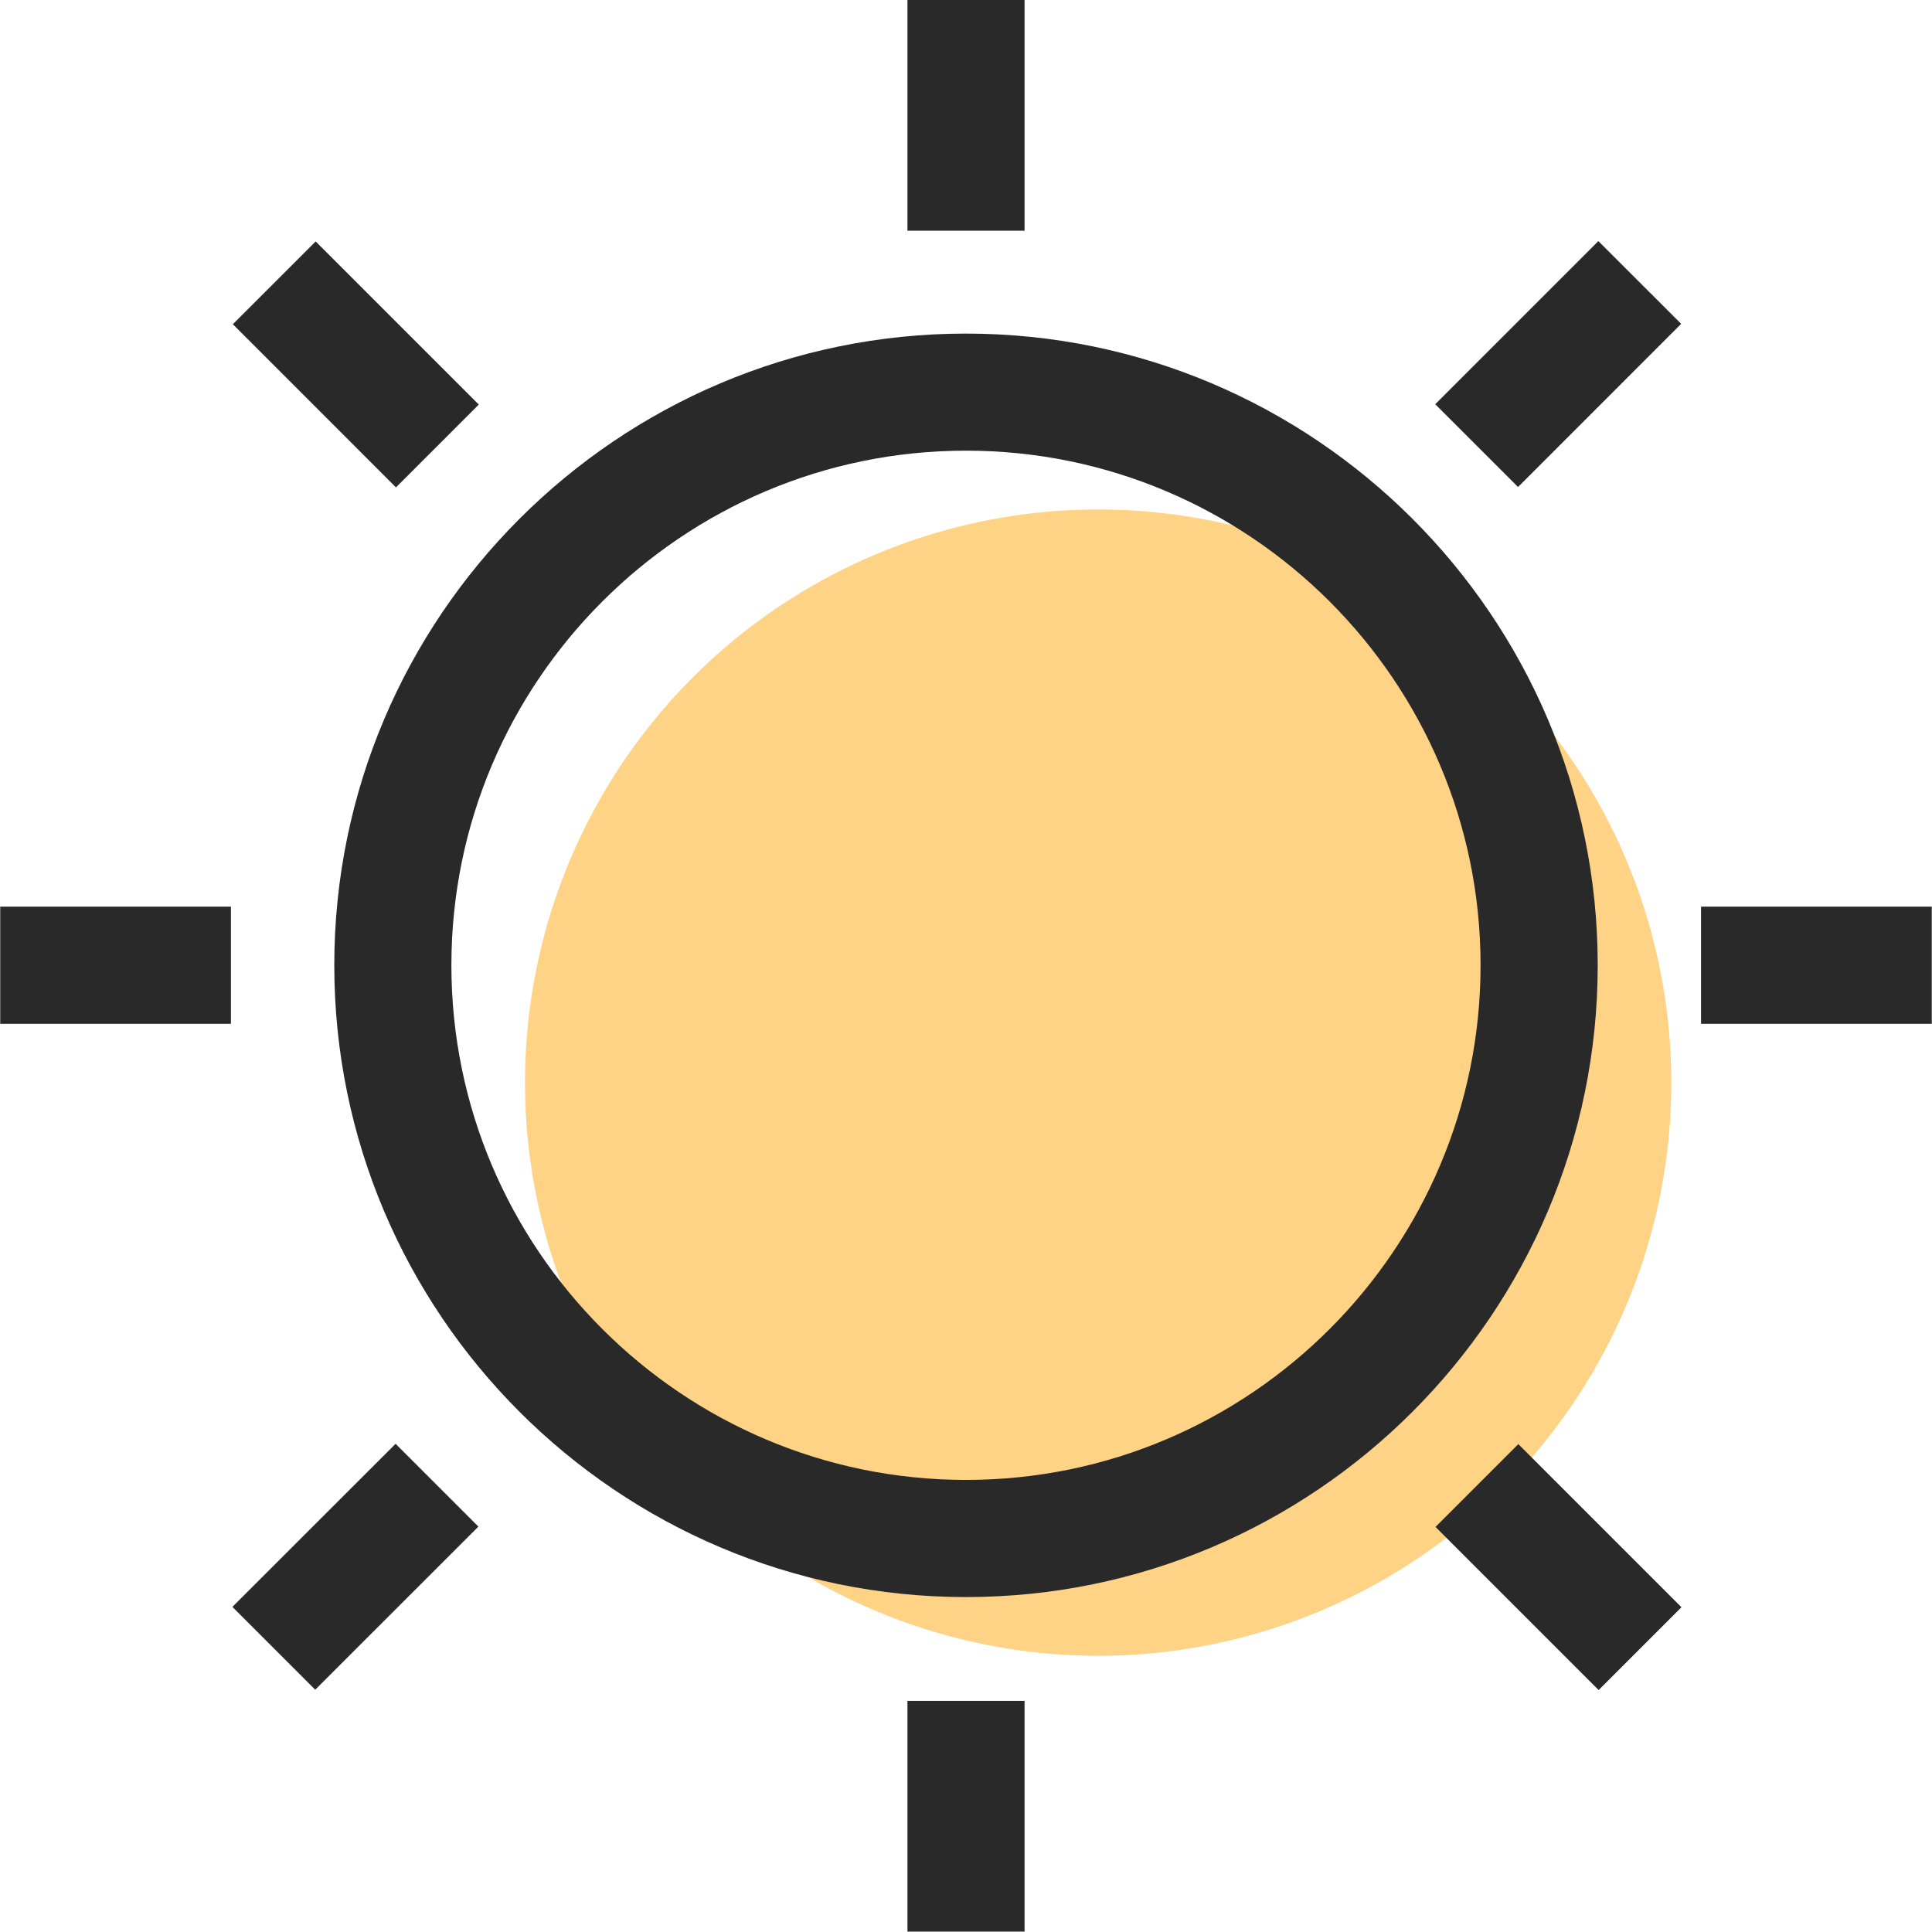
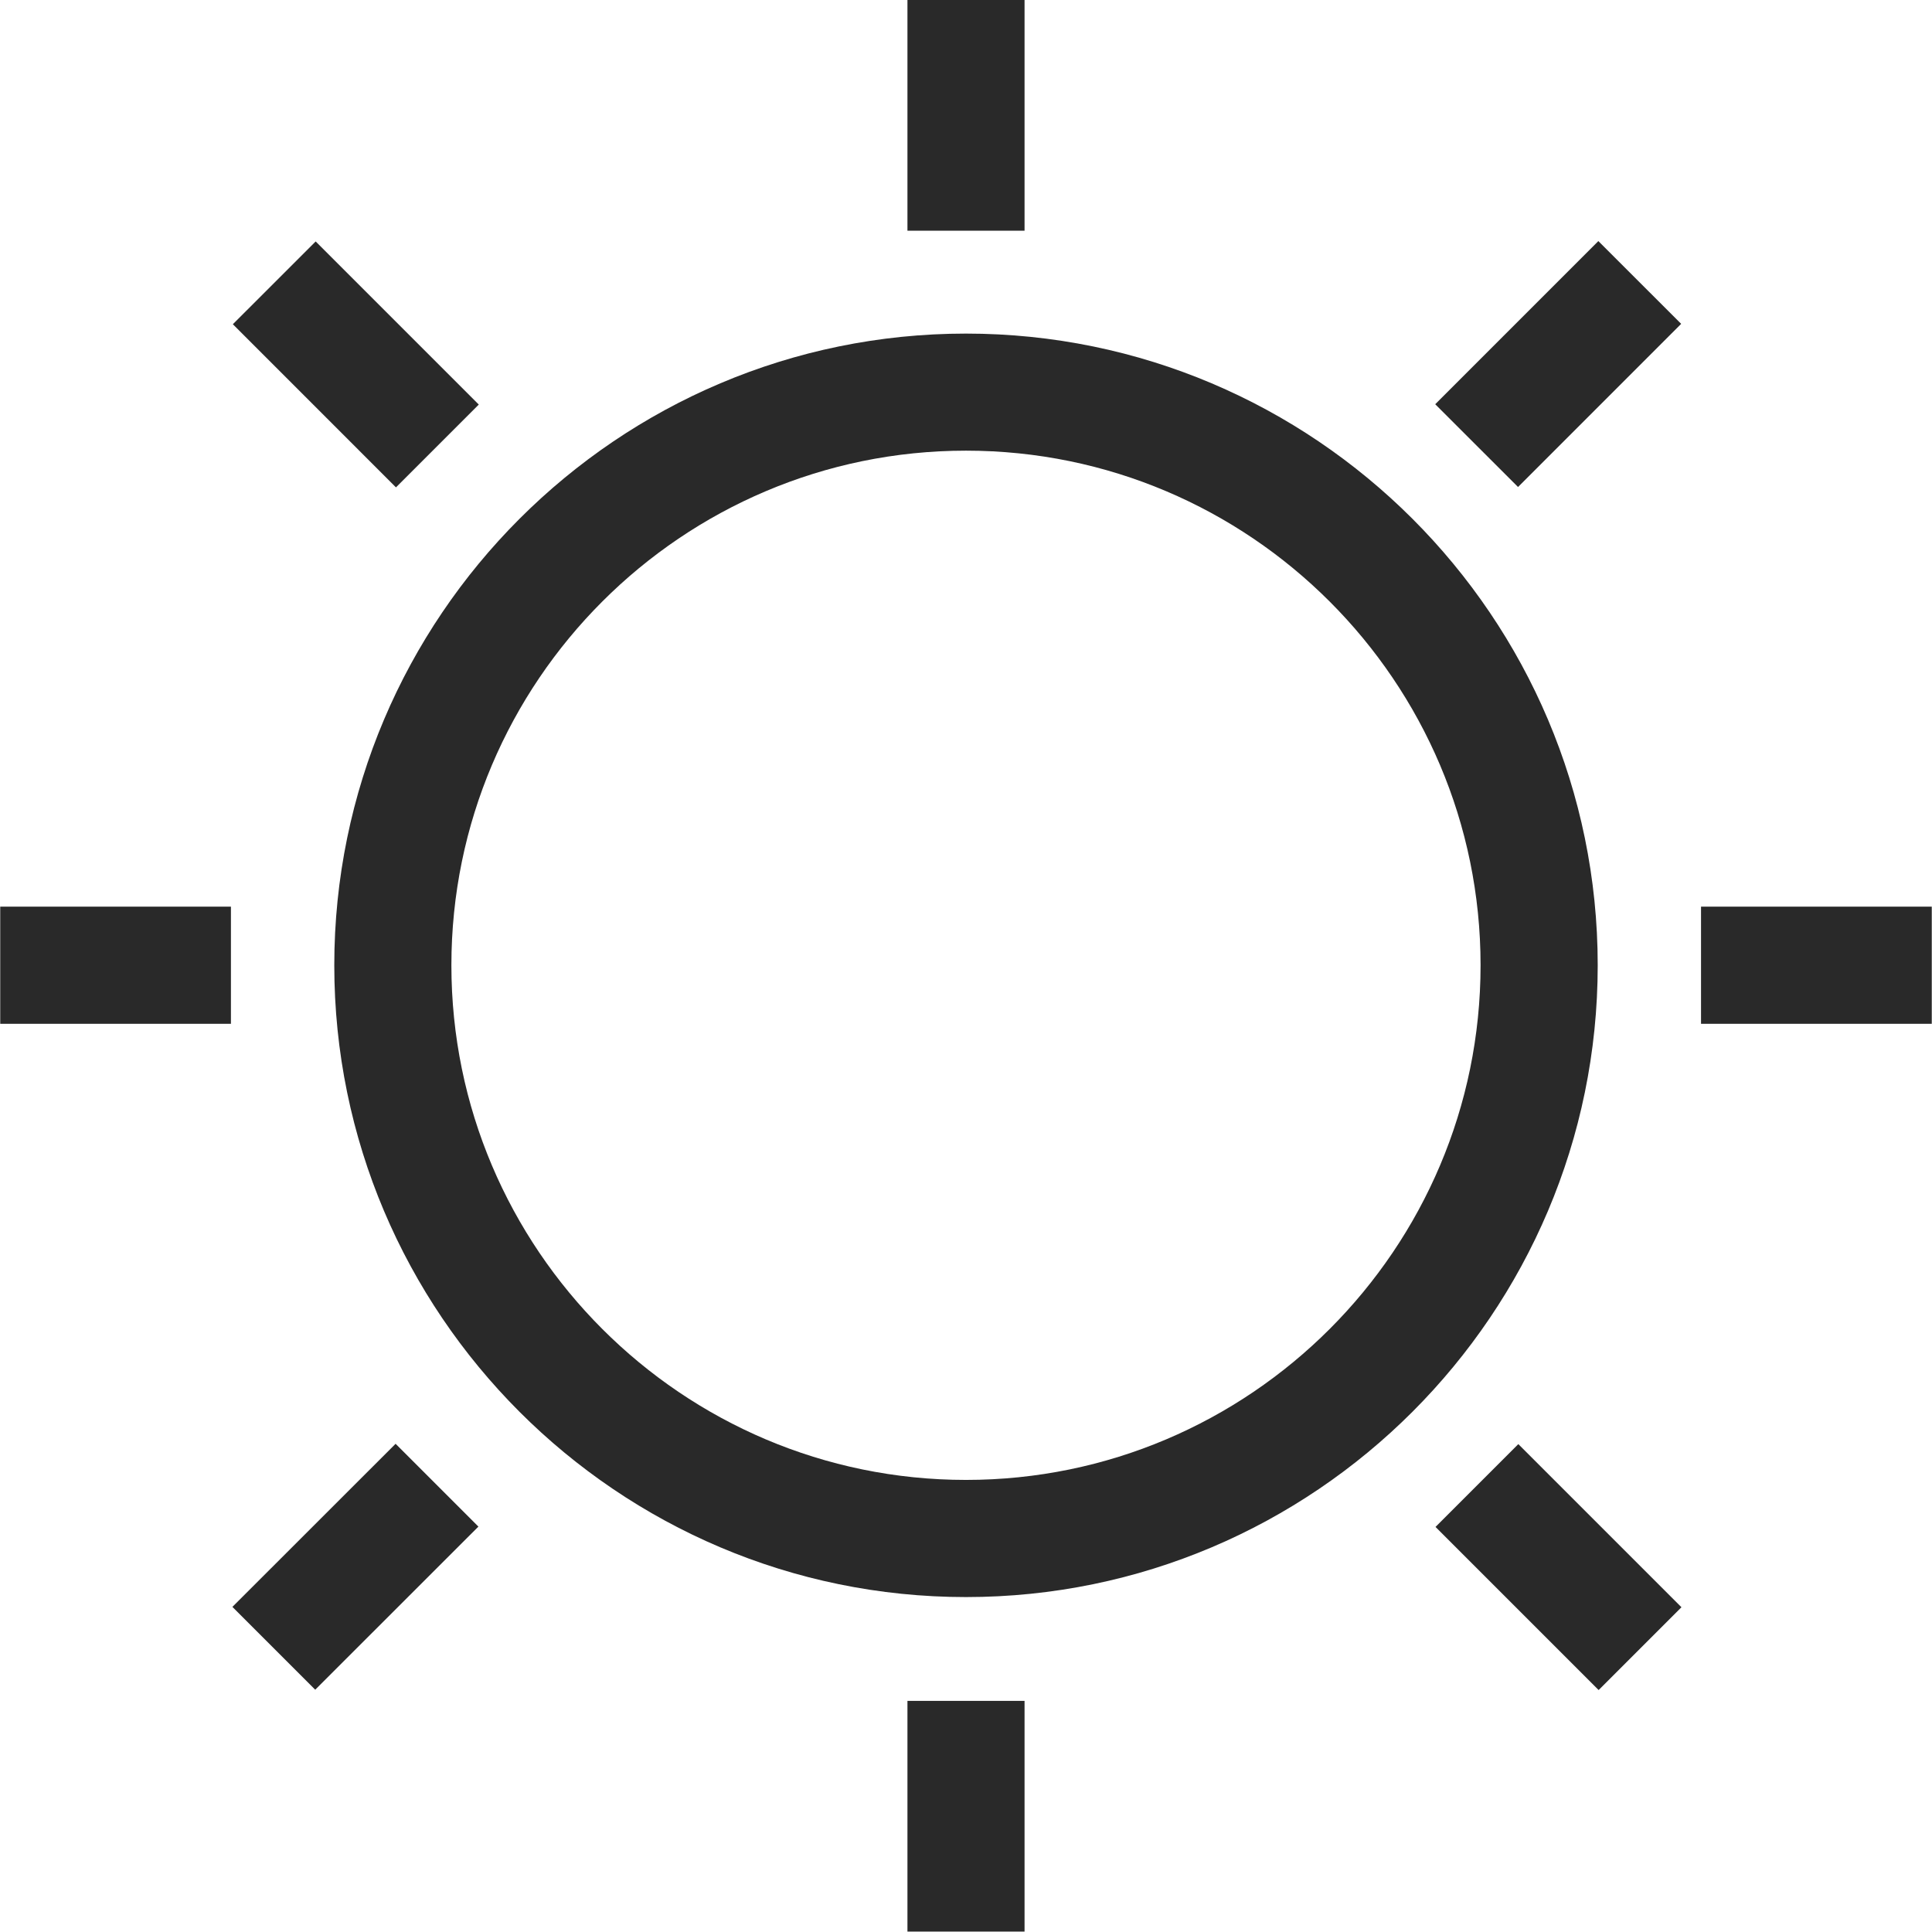
<svg xmlns="http://www.w3.org/2000/svg" class="icon" style="width: 1em;height: 1em;vertical-align: middle;fill: currentColor;overflow: hidden;" viewBox="0 0 1024 1024" version="1.1" p-id="8767">
-   <path d="M582.05 573.815m-303.788 0a303.788 303.788 0 1 0 607.577 0 303.788 303.788 0 1 0-607.577 0Z" fill="#FFD385" p-id="8768" />
  <path d="M512 846.48c-184.636 0-334.823-150.232-334.823-334.868 0-184.614 150.187-334.801 334.823-334.801 184.614 0 334.823 150.187 334.823 334.801-0.022 184.614-150.209 334.868-334.823 334.868z m0-607.621c-150.409 0-272.753 122.344-272.753 272.731 0 150.409 122.367 272.798 272.753 272.798 150.387 0 272.731-122.389 272.731-272.798 0-150.387-122.344-272.731-272.731-272.731zM480.965 0h62.07v122.278h-62.07zM480.965 901.5h62.07v122.278h-62.07zM901.578 480.555h122.3v62.07h-122.3zM0.122 480.555h122.278v62.07H0.122zM167.312 127.975l86.455 86.455-43.892 43.892-86.455-86.477zM804.749 765.412l86.455 86.455-43.892 43.892-86.455-86.455zM847.156 127.776l43.892 43.87-86.455 86.477-43.892-43.87zM209.675 765.235l43.892 43.892-86.499 86.455-43.892-43.892z" fill="#292929" p-id="8769" />
</svg>